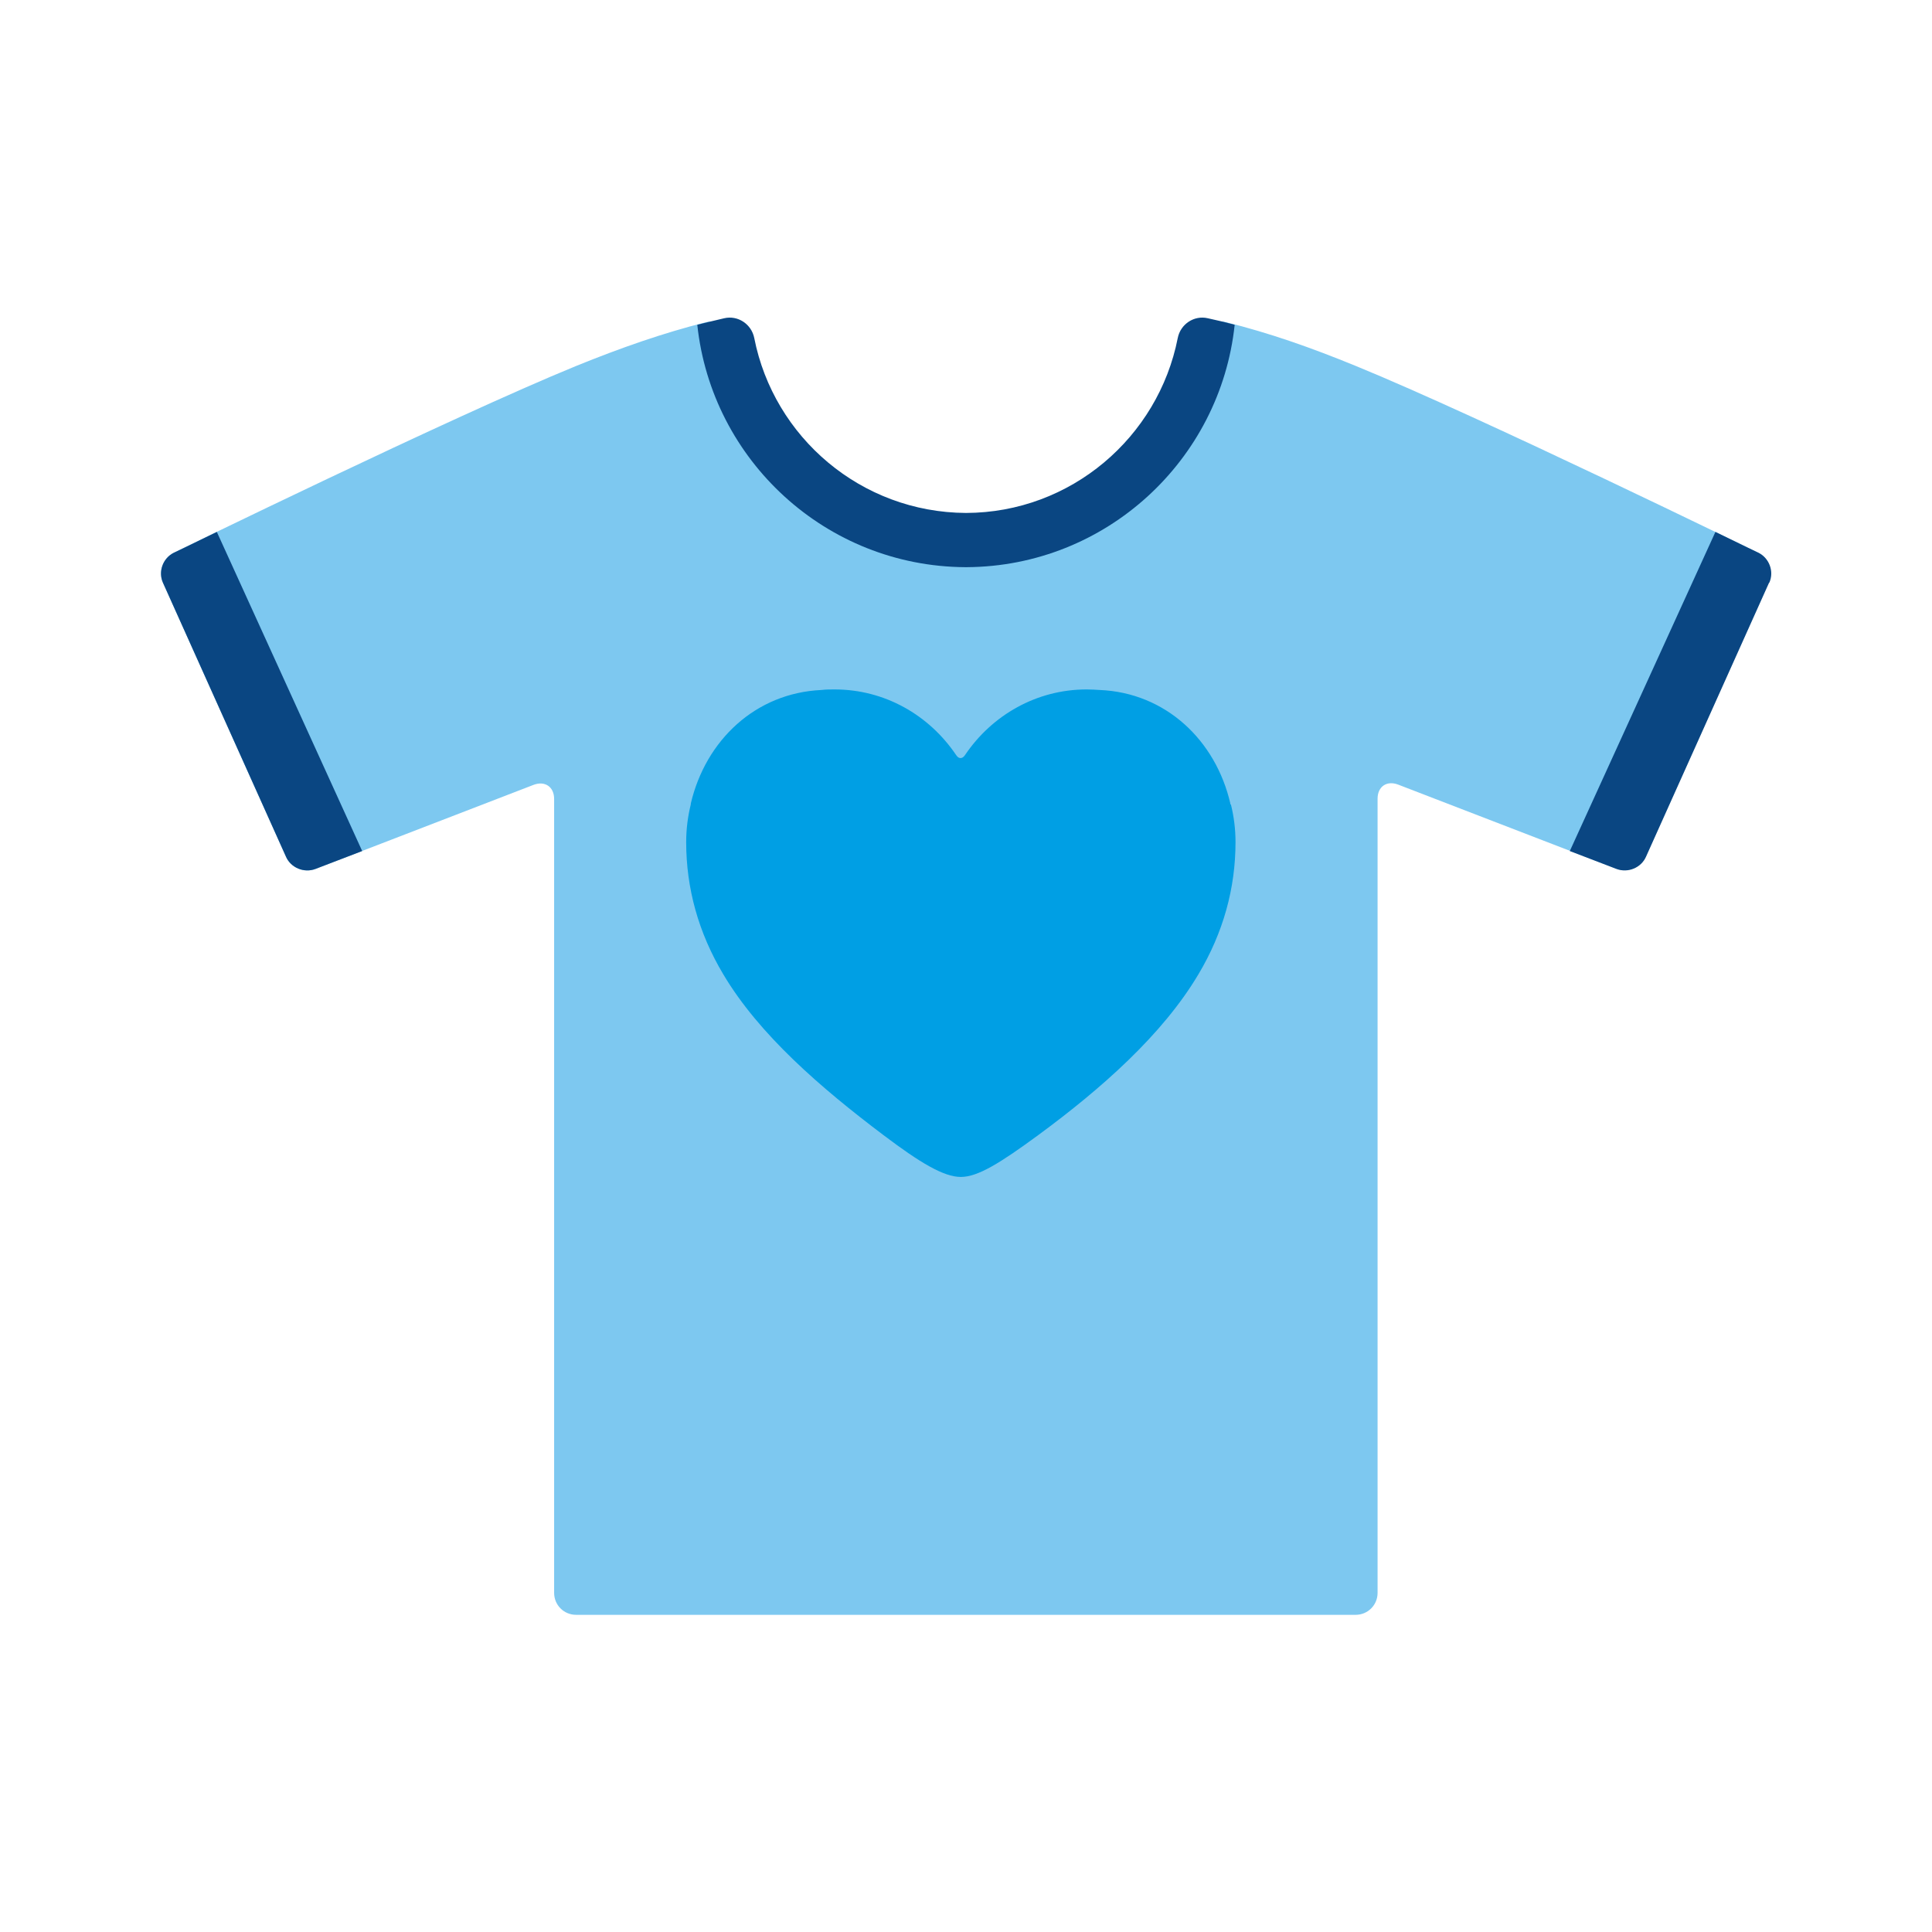
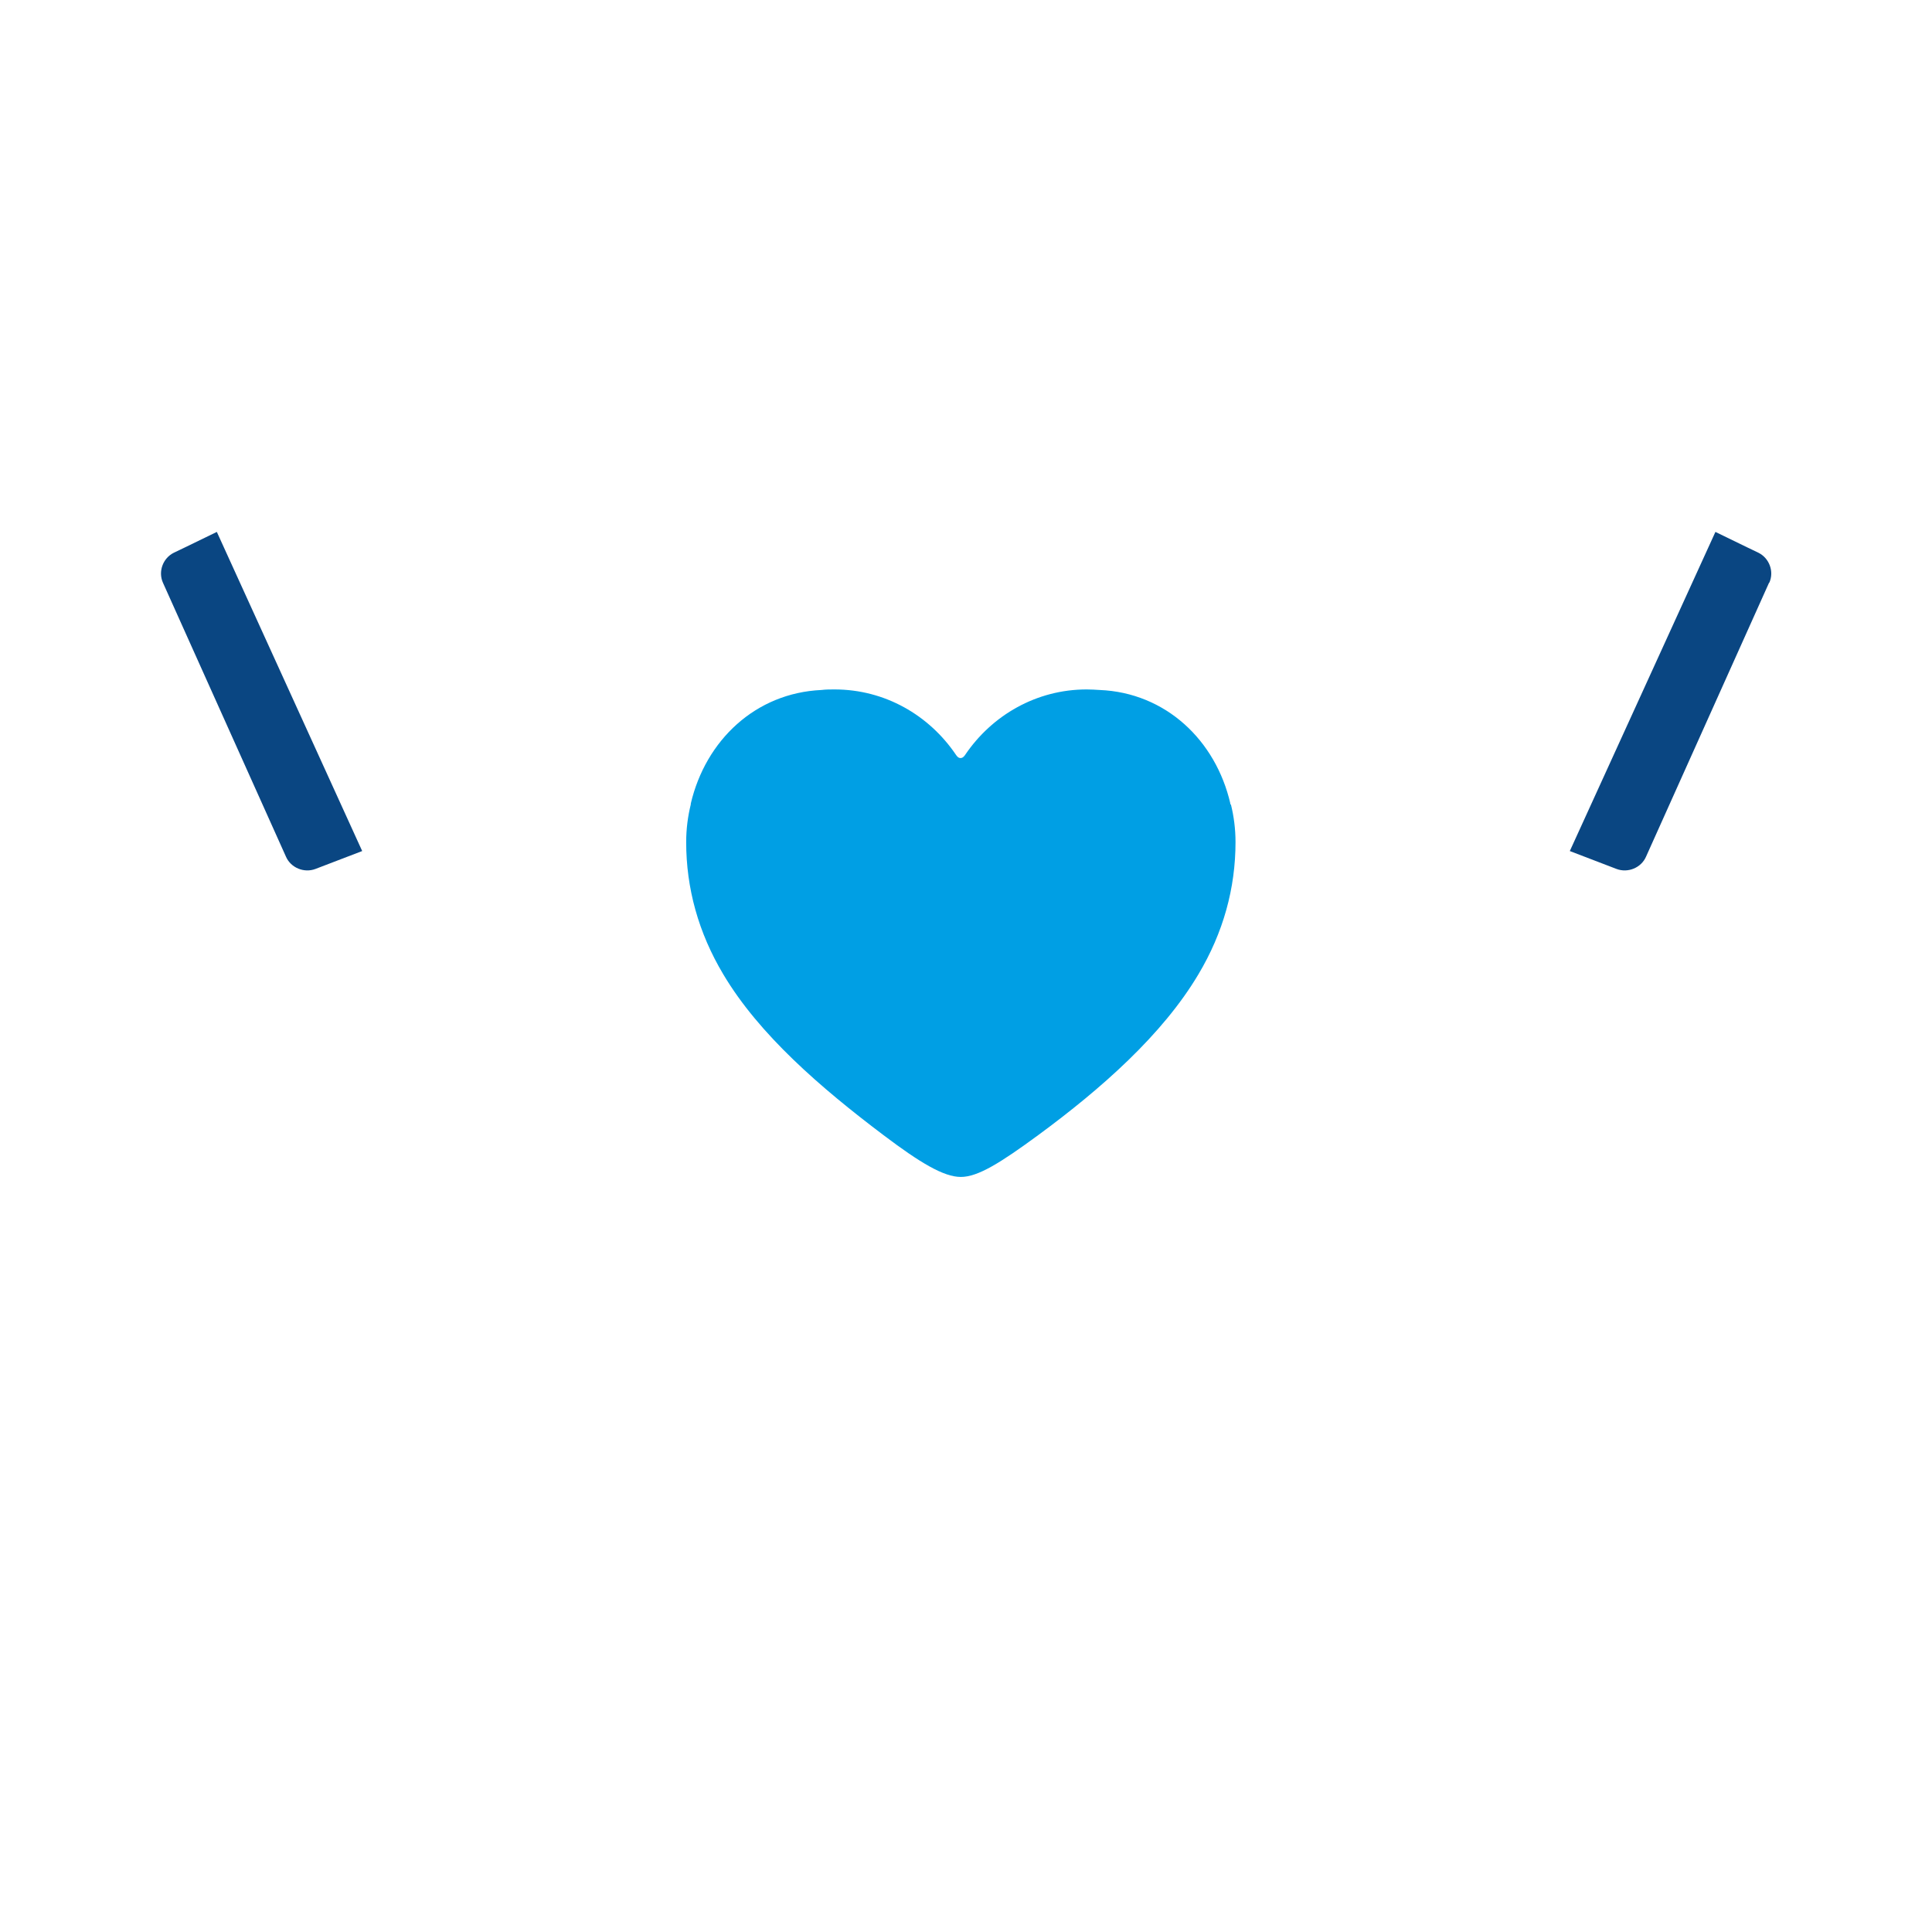
<svg xmlns="http://www.w3.org/2000/svg" width="60" height="60" viewBox="0 0 60 60" fill="none">
  <g clip-path="url(#clip0_11509_21730)">
-     <path d="M54.604 17.167C54.604 17.167 45.998 12.957 42.108 11.366C40.711 10.793 39.414 10.338 38.058 10.002C37.772 9.926 37.502 10.128 37.452 10.423C36.871 14.018 33.755 16.763 30 16.78C26.244 16.763 23.137 14.018 22.548 10.423C22.497 10.136 22.228 9.934 21.942 10.002C20.578 10.347 19.281 10.802 17.891 11.366C14.001 12.957 5.396 17.167 5.396 17.167C5.059 17.336 4.907 17.748 5.059 18.094L8.882 26.607C9.033 26.952 9.446 27.12 9.799 26.985L16.569 24.375C16.923 24.241 17.209 24.434 17.209 24.813V49.468C17.209 49.847 17.512 50.15 17.891 50.15H42.1C42.479 50.15 42.782 49.847 42.782 49.468V24.805C42.782 24.426 43.068 24.232 43.422 24.367L50.192 26.977C50.545 27.112 50.958 26.943 51.11 26.598L54.932 18.085C55.084 17.74 54.932 17.327 54.596 17.159L54.604 17.167Z" fill="#7DC8F0" />
    <path d="M5.059 18.094L8.882 26.607C9.033 26.952 9.446 27.12 9.799 26.985L11.248 26.43L6.734 16.519C5.909 16.923 5.396 17.167 5.396 17.167C5.059 17.336 4.907 17.748 5.059 18.094Z" fill="#0A4682" />
    <path d="M54.941 18.094L51.118 26.607C50.967 26.952 50.554 27.12 50.2 26.985L48.752 26.43L53.274 16.519C54.099 16.923 54.612 17.167 54.612 17.167C54.949 17.336 55.101 17.748 54.949 18.094H54.941Z" fill="#0A4682" />
-     <path d="M38.344 10.086C38.066 10.01 37.789 9.943 37.511 9.884C37.081 9.783 36.66 10.069 36.576 10.498C35.97 13.58 33.258 15.921 30 15.93C26.741 15.913 24.03 13.58 23.424 10.498C23.339 10.069 22.918 9.783 22.489 9.884C22.203 9.951 21.925 10.018 21.655 10.086C22.102 14.296 25.655 17.588 29.975 17.614C29.975 17.614 29.991 17.614 30 17.614C30.008 17.614 30.017 17.614 30.025 17.614C34.345 17.588 37.898 14.296 38.344 10.086Z" fill="#0A4682" />
    <path d="M38.21 24.982C38.21 24.982 38.21 24.965 38.21 24.956C37.755 22.986 36.197 21.512 34.151 21.428C34.016 21.42 33.882 21.411 33.747 21.411C32.189 21.411 30.808 22.211 29.975 23.441C29.949 23.483 29.899 23.542 29.831 23.542C29.764 23.542 29.722 23.491 29.688 23.441C28.855 22.211 27.482 21.411 25.916 21.411C25.781 21.411 25.646 21.411 25.512 21.428C23.466 21.521 21.916 22.986 21.453 24.956C21.453 24.956 21.453 24.973 21.453 24.982C21.361 25.352 21.31 25.748 21.31 26.152C21.31 27.583 21.689 28.964 22.464 30.261C23.575 32.13 25.486 33.781 27.44 35.254C28.577 36.113 29.309 36.551 29.84 36.551C30.37 36.551 31.069 36.113 32.24 35.254C34.21 33.806 36.105 32.13 37.216 30.261C37.991 28.964 38.37 27.583 38.37 26.152C38.37 25.748 38.319 25.352 38.227 24.982H38.21Z" fill="#009FE4" />
  </g>
  <defs>
    <clipPath id="clip0_11509_21730">
      <rect width="50" height="40.283" fill="white" transform="translate(5 9.859)" />
    </clipPath>
  </defs>
</svg>